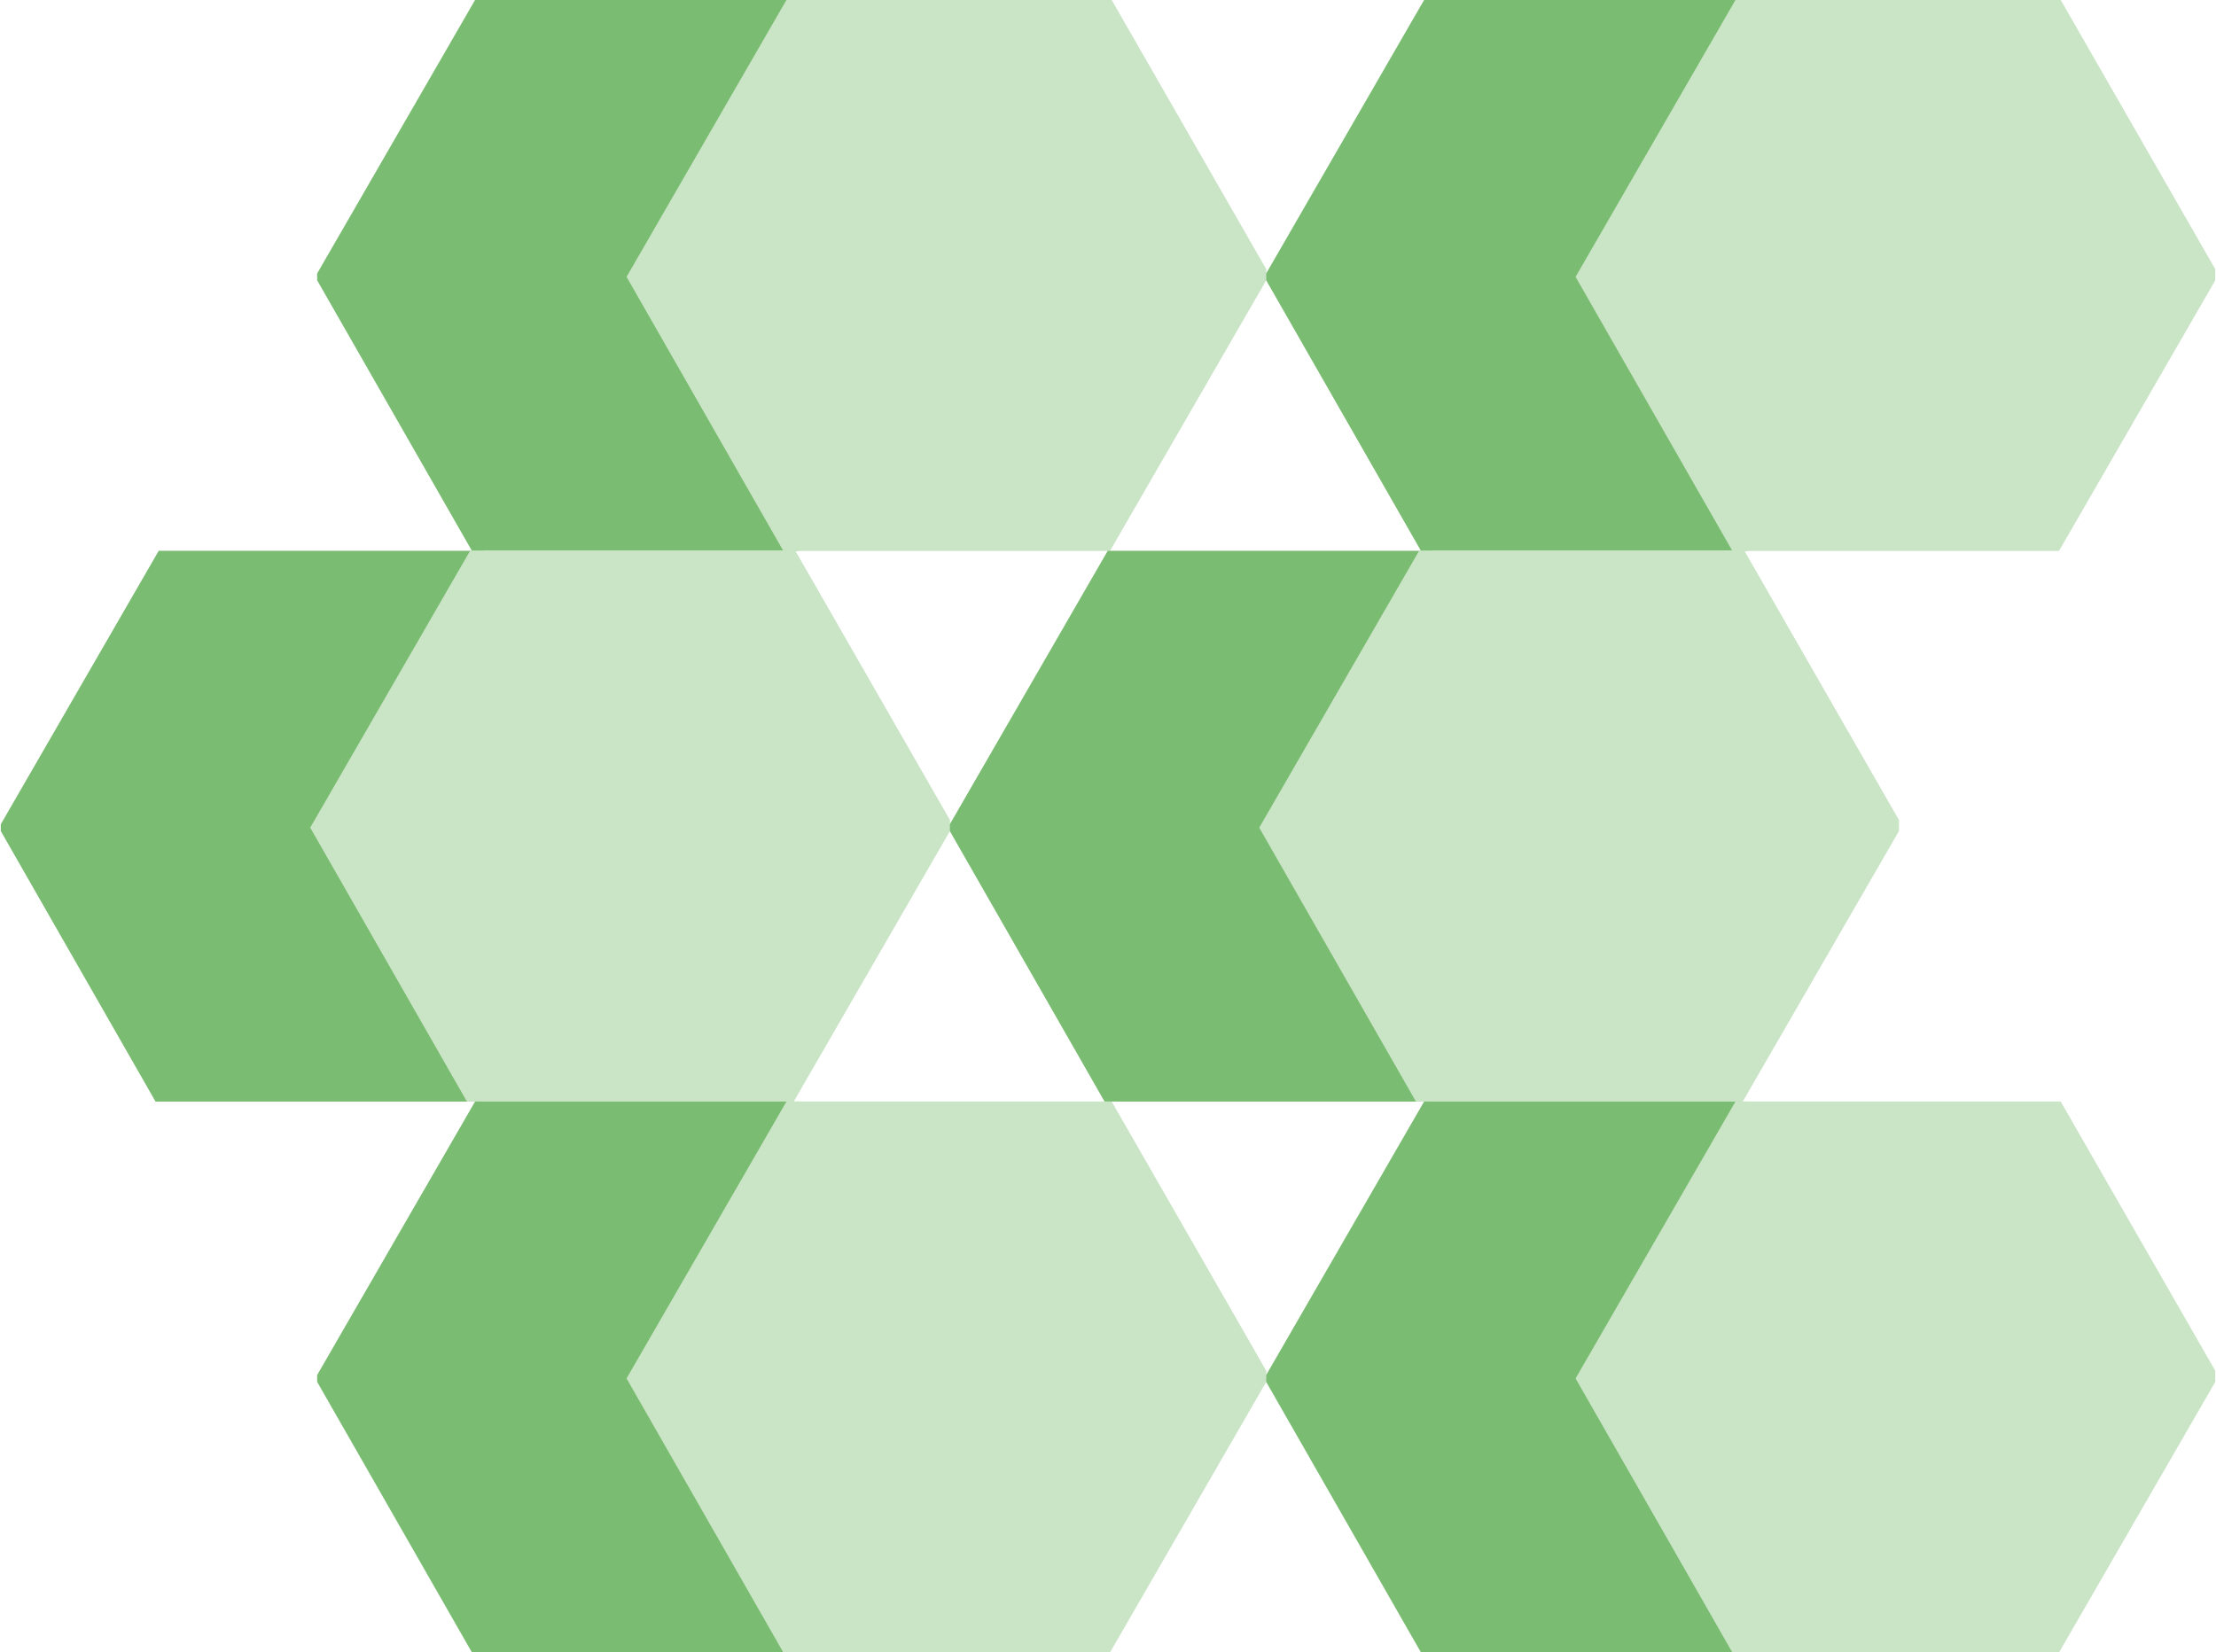
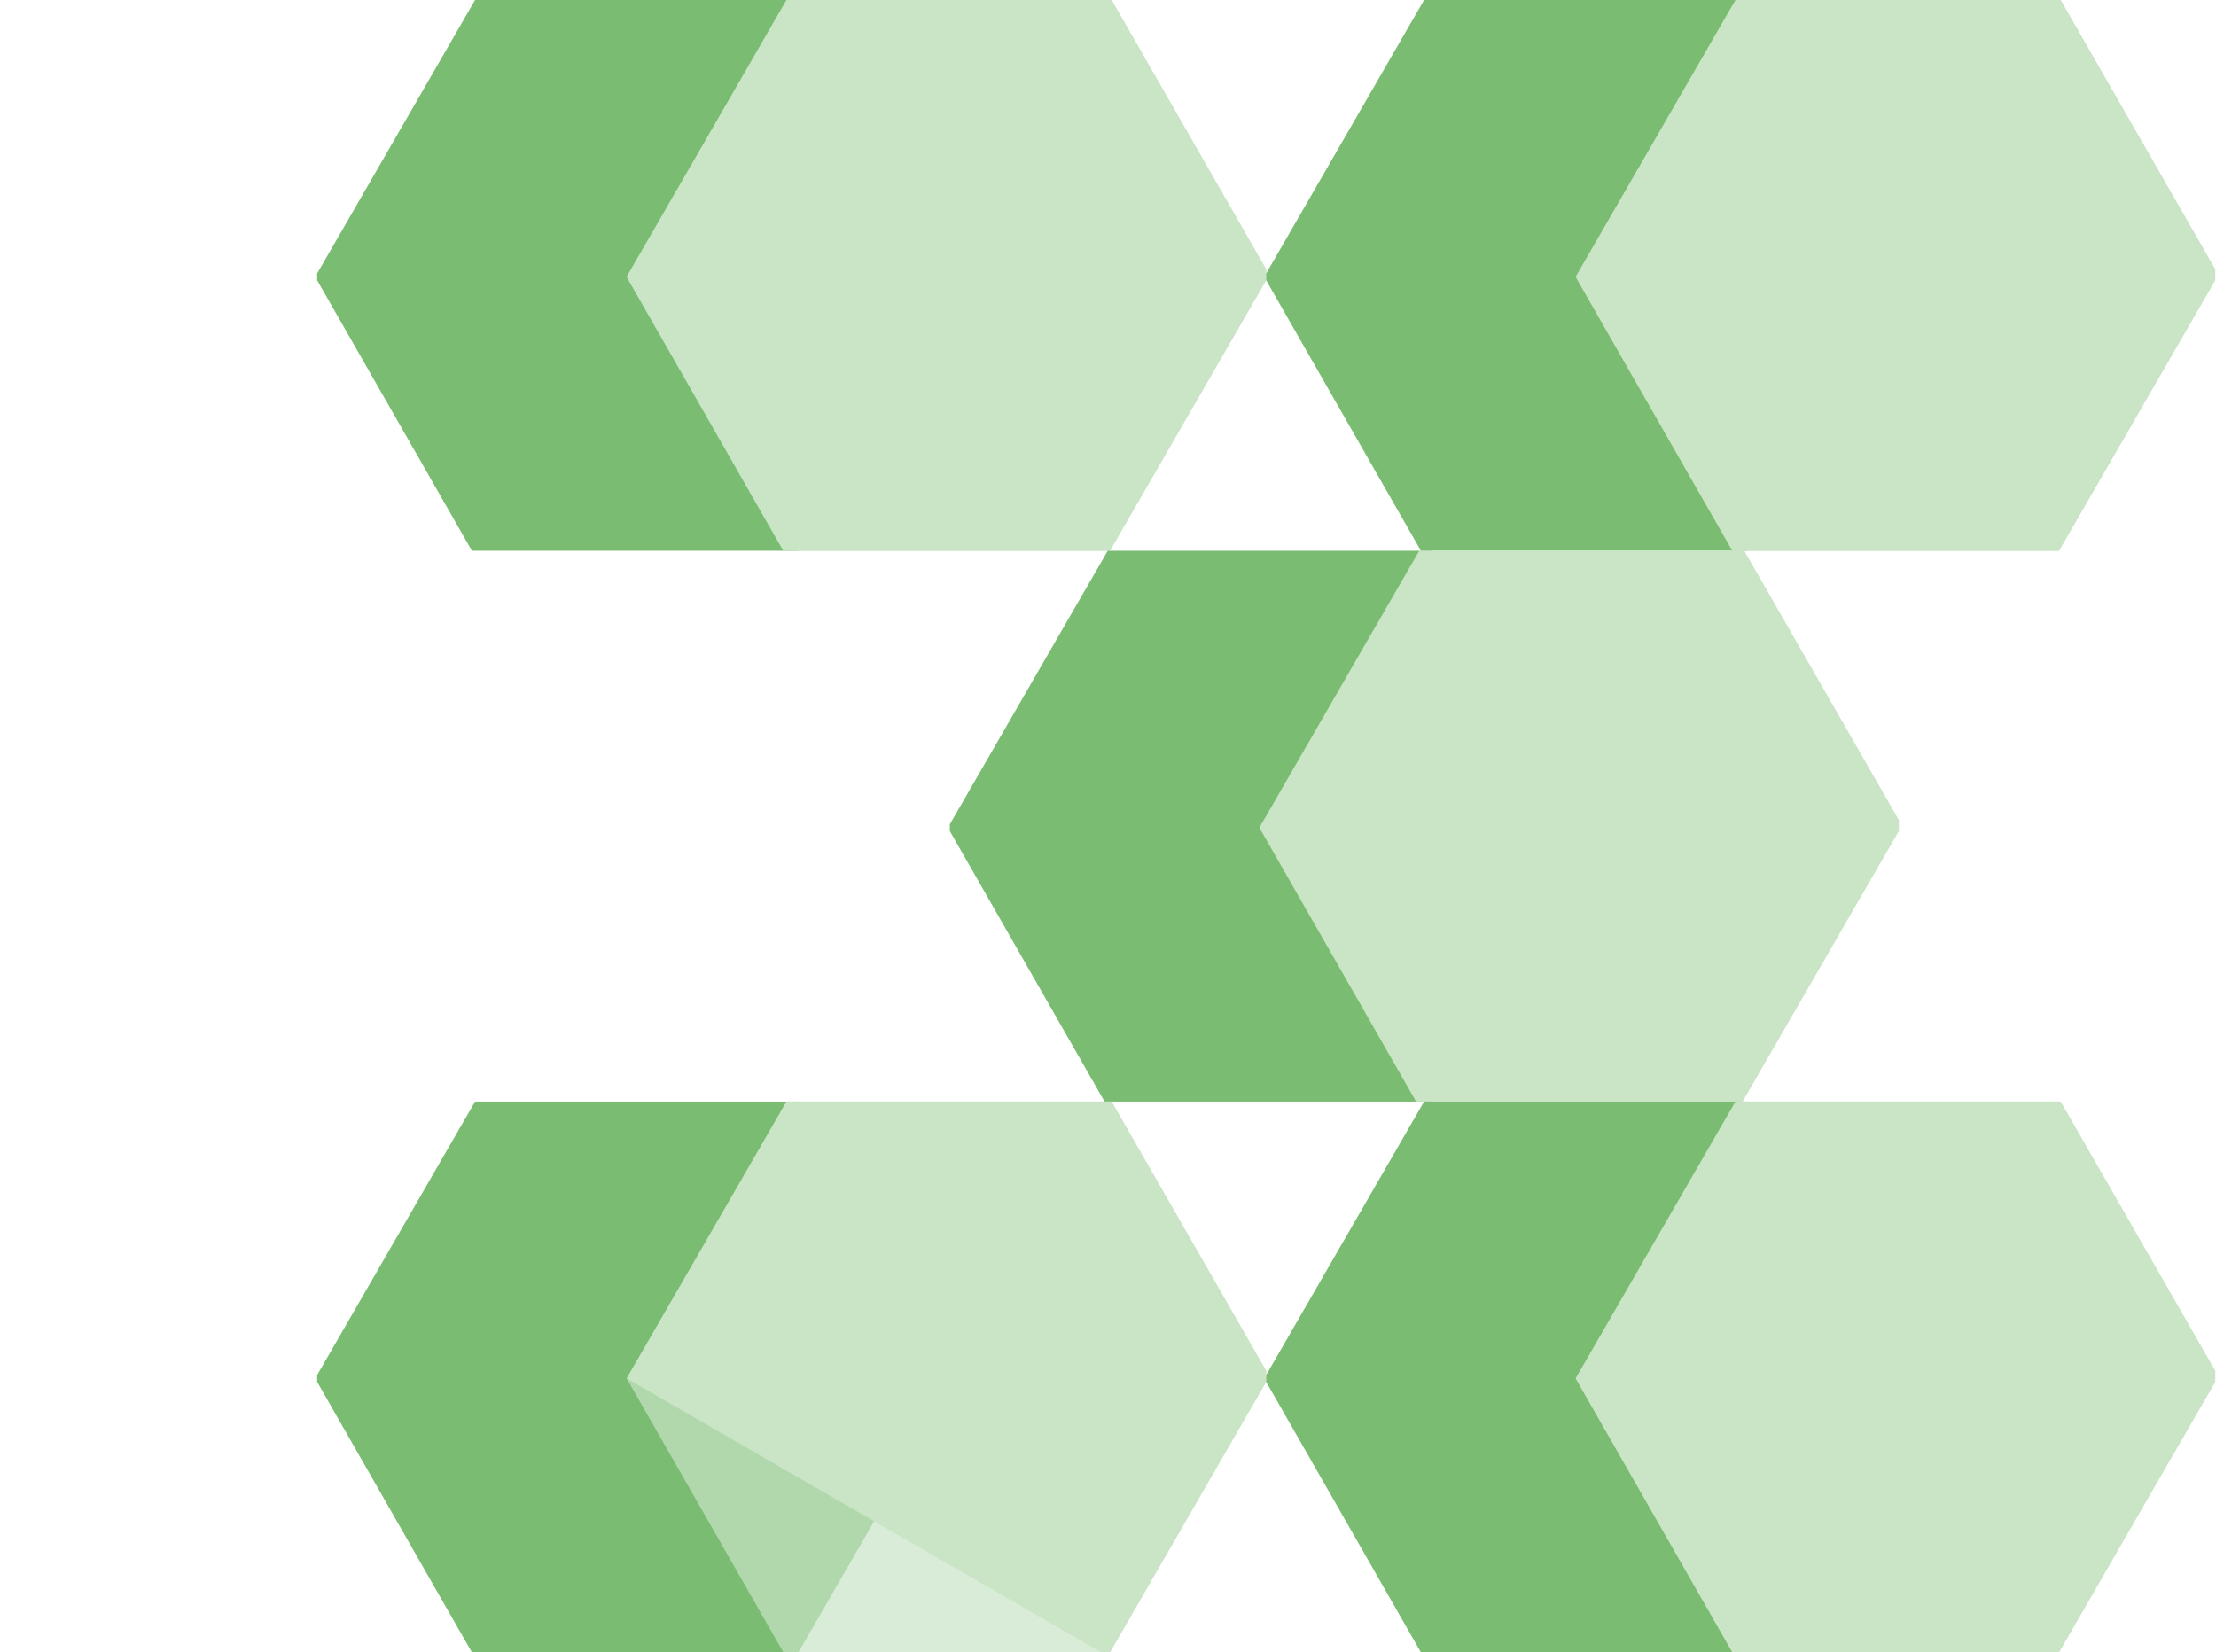
<svg xmlns="http://www.w3.org/2000/svg" width="413" height="308" viewBox="0 0 413 308" fill="none">
  <g clip-path="url(#clip0_2424_4158)">
    <path d="M148.398 103.371L88.488 103.612L58.742 51.608L88.853 -0.548L148.712 -0.698L178.51 51.216L148.398 103.371Z" fill="#7ABC71" />
    <path opacity="0.7" d="M206.452 103.371L146.542 103.612L116.795 51.608L146.907 -0.548L206.765 -0.698L236.564 51.216L206.452 103.371Z" fill="#CAE4C6" />
    <g style="mix-blend-mode:multiply">
      <path d="M206.452 103.371L146.542 103.612L116.795 51.608L146.907 -0.548L206.765 -0.698L236.564 51.216L206.452 103.371Z" fill="#CAE4C6" />
    </g>
  </g>
  <g clip-path="url(#clip1_2424_4158)">
    <path d="M325.27 103.371L265.359 103.612L235.613 51.608L265.725 -0.548L325.583 -0.698L355.381 51.216L325.27 103.371Z" fill="#7ABC71" />
    <path opacity="0.7" d="M383.323 103.371L323.413 103.612L293.666 51.608L323.778 -0.548L383.636 -0.698L413.435 51.216L383.323 103.371Z" fill="#CAE4C6" />
    <g style="mix-blend-mode:multiply">
      <path d="M383.323 103.371L323.413 103.612L293.666 51.608L323.778 -0.548L383.636 -0.698L413.435 51.216L383.323 103.371Z" fill="#CAE4C6" />
    </g>
  </g>
  <g clip-path="url(#clip2_2424_4158)">
    <path d="M89.441 206.038L29.531 206.279L-0.216 154.275L29.896 102.119L89.754 101.969L119.553 153.883L89.441 206.038Z" fill="#7ABC71" />
    <path opacity="0.7" d="M147.495 206.038L87.584 206.279L57.838 154.275L87.95 102.119L147.808 101.969L177.607 153.883L147.495 206.038Z" fill="#CAE4C6" />
    <g style="mix-blend-mode:multiply">
      <path d="M147.495 206.038L87.584 206.279L57.838 154.275L87.95 102.119L147.808 101.969L177.607 153.883L147.495 206.038Z" fill="#CAE4C6" />
    </g>
  </g>
  <g clip-path="url(#clip3_2424_4158)">
    <path d="M266.312 206.038L206.402 206.279L176.656 154.275L206.768 102.119L266.626 101.969L296.424 153.883L266.312 206.038Z" fill="#7ABC71" />
-     <path opacity="0.7" d="M324.366 206.038L264.456 206.279L234.709 154.275L264.821 102.119L324.679 101.969L354.478 153.883L324.366 206.038Z" fill="#CAE4C6" />
    <g style="mix-blend-mode:multiply">
      <path d="M324.366 206.038L264.456 206.279L234.709 154.275L264.821 102.119L324.679 101.969L354.478 153.883L324.366 206.038Z" fill="#CAE4C6" />
    </g>
  </g>
  <g clip-path="url(#clip4_2424_4158)">
    <path d="M148.398 308.704L88.488 308.945L58.742 256.941L88.853 204.785L148.712 204.635L178.51 256.549L148.398 308.704Z" fill="#7ABC71" />
    <path opacity="0.7" d="M206.452 308.704L146.542 308.945L116.795 256.941L146.907 204.785L206.765 204.635L236.564 256.549L206.452 308.704Z" fill="#CAE4C6" />
    <g style="mix-blend-mode:multiply">
-       <path d="M206.452 308.704L146.542 308.945L116.795 256.941L146.907 204.785L206.765 204.635L236.564 256.549L206.452 308.704Z" fill="#CAE4C6" />
+       <path d="M206.452 308.704L116.795 256.941L146.907 204.785L206.765 204.635L236.564 256.549L206.452 308.704Z" fill="#CAE4C6" />
    </g>
  </g>
  <g clip-path="url(#clip5_2424_4158)">
    <path d="M325.27 308.704L265.359 308.945L235.613 256.941L265.725 204.785L325.583 204.635L355.381 256.549L325.27 308.704Z" fill="#7ABC71" />
    <path opacity="0.7" d="M383.323 308.704L323.413 308.945L293.666 256.941L323.778 204.785L383.636 204.635L413.435 256.549L383.323 308.704Z" fill="#CAE4C6" />
    <g style="mix-blend-mode:multiply">
      <path d="M383.323 308.704L323.413 308.945L293.666 256.941L323.778 204.785L383.636 204.635L413.435 256.549L383.323 308.704Z" fill="#CAE4C6" />
    </g>
  </g>
  <defs>
    <clipPath id="clip0_2424_4158">
      <rect width="176.871" height="102.667" fill="white" transform="translate(59.107)" />
    </clipPath>
    <clipPath id="clip1_2424_4158">
      <rect width="176.871" height="102.667" fill="white" transform="translate(235.979)" />
    </clipPath>
    <clipPath id="clip2_2424_4158">
-       <rect width="176.871" height="102.667" fill="white" transform="translate(0.15 102.667)" />
-     </clipPath>
+       </clipPath>
    <clipPath id="clip3_2424_4158">
      <rect width="176.871" height="102.667" fill="white" transform="translate(177.021 102.667)" />
    </clipPath>
    <clipPath id="clip4_2424_4158">
      <rect width="176.871" height="102.667" fill="white" transform="translate(59.107 205.333)" />
    </clipPath>
    <clipPath id="clip5_2424_4158">
      <rect width="176.871" height="102.667" fill="white" transform="translate(235.979 205.333)" />
    </clipPath>
  </defs>
</svg>